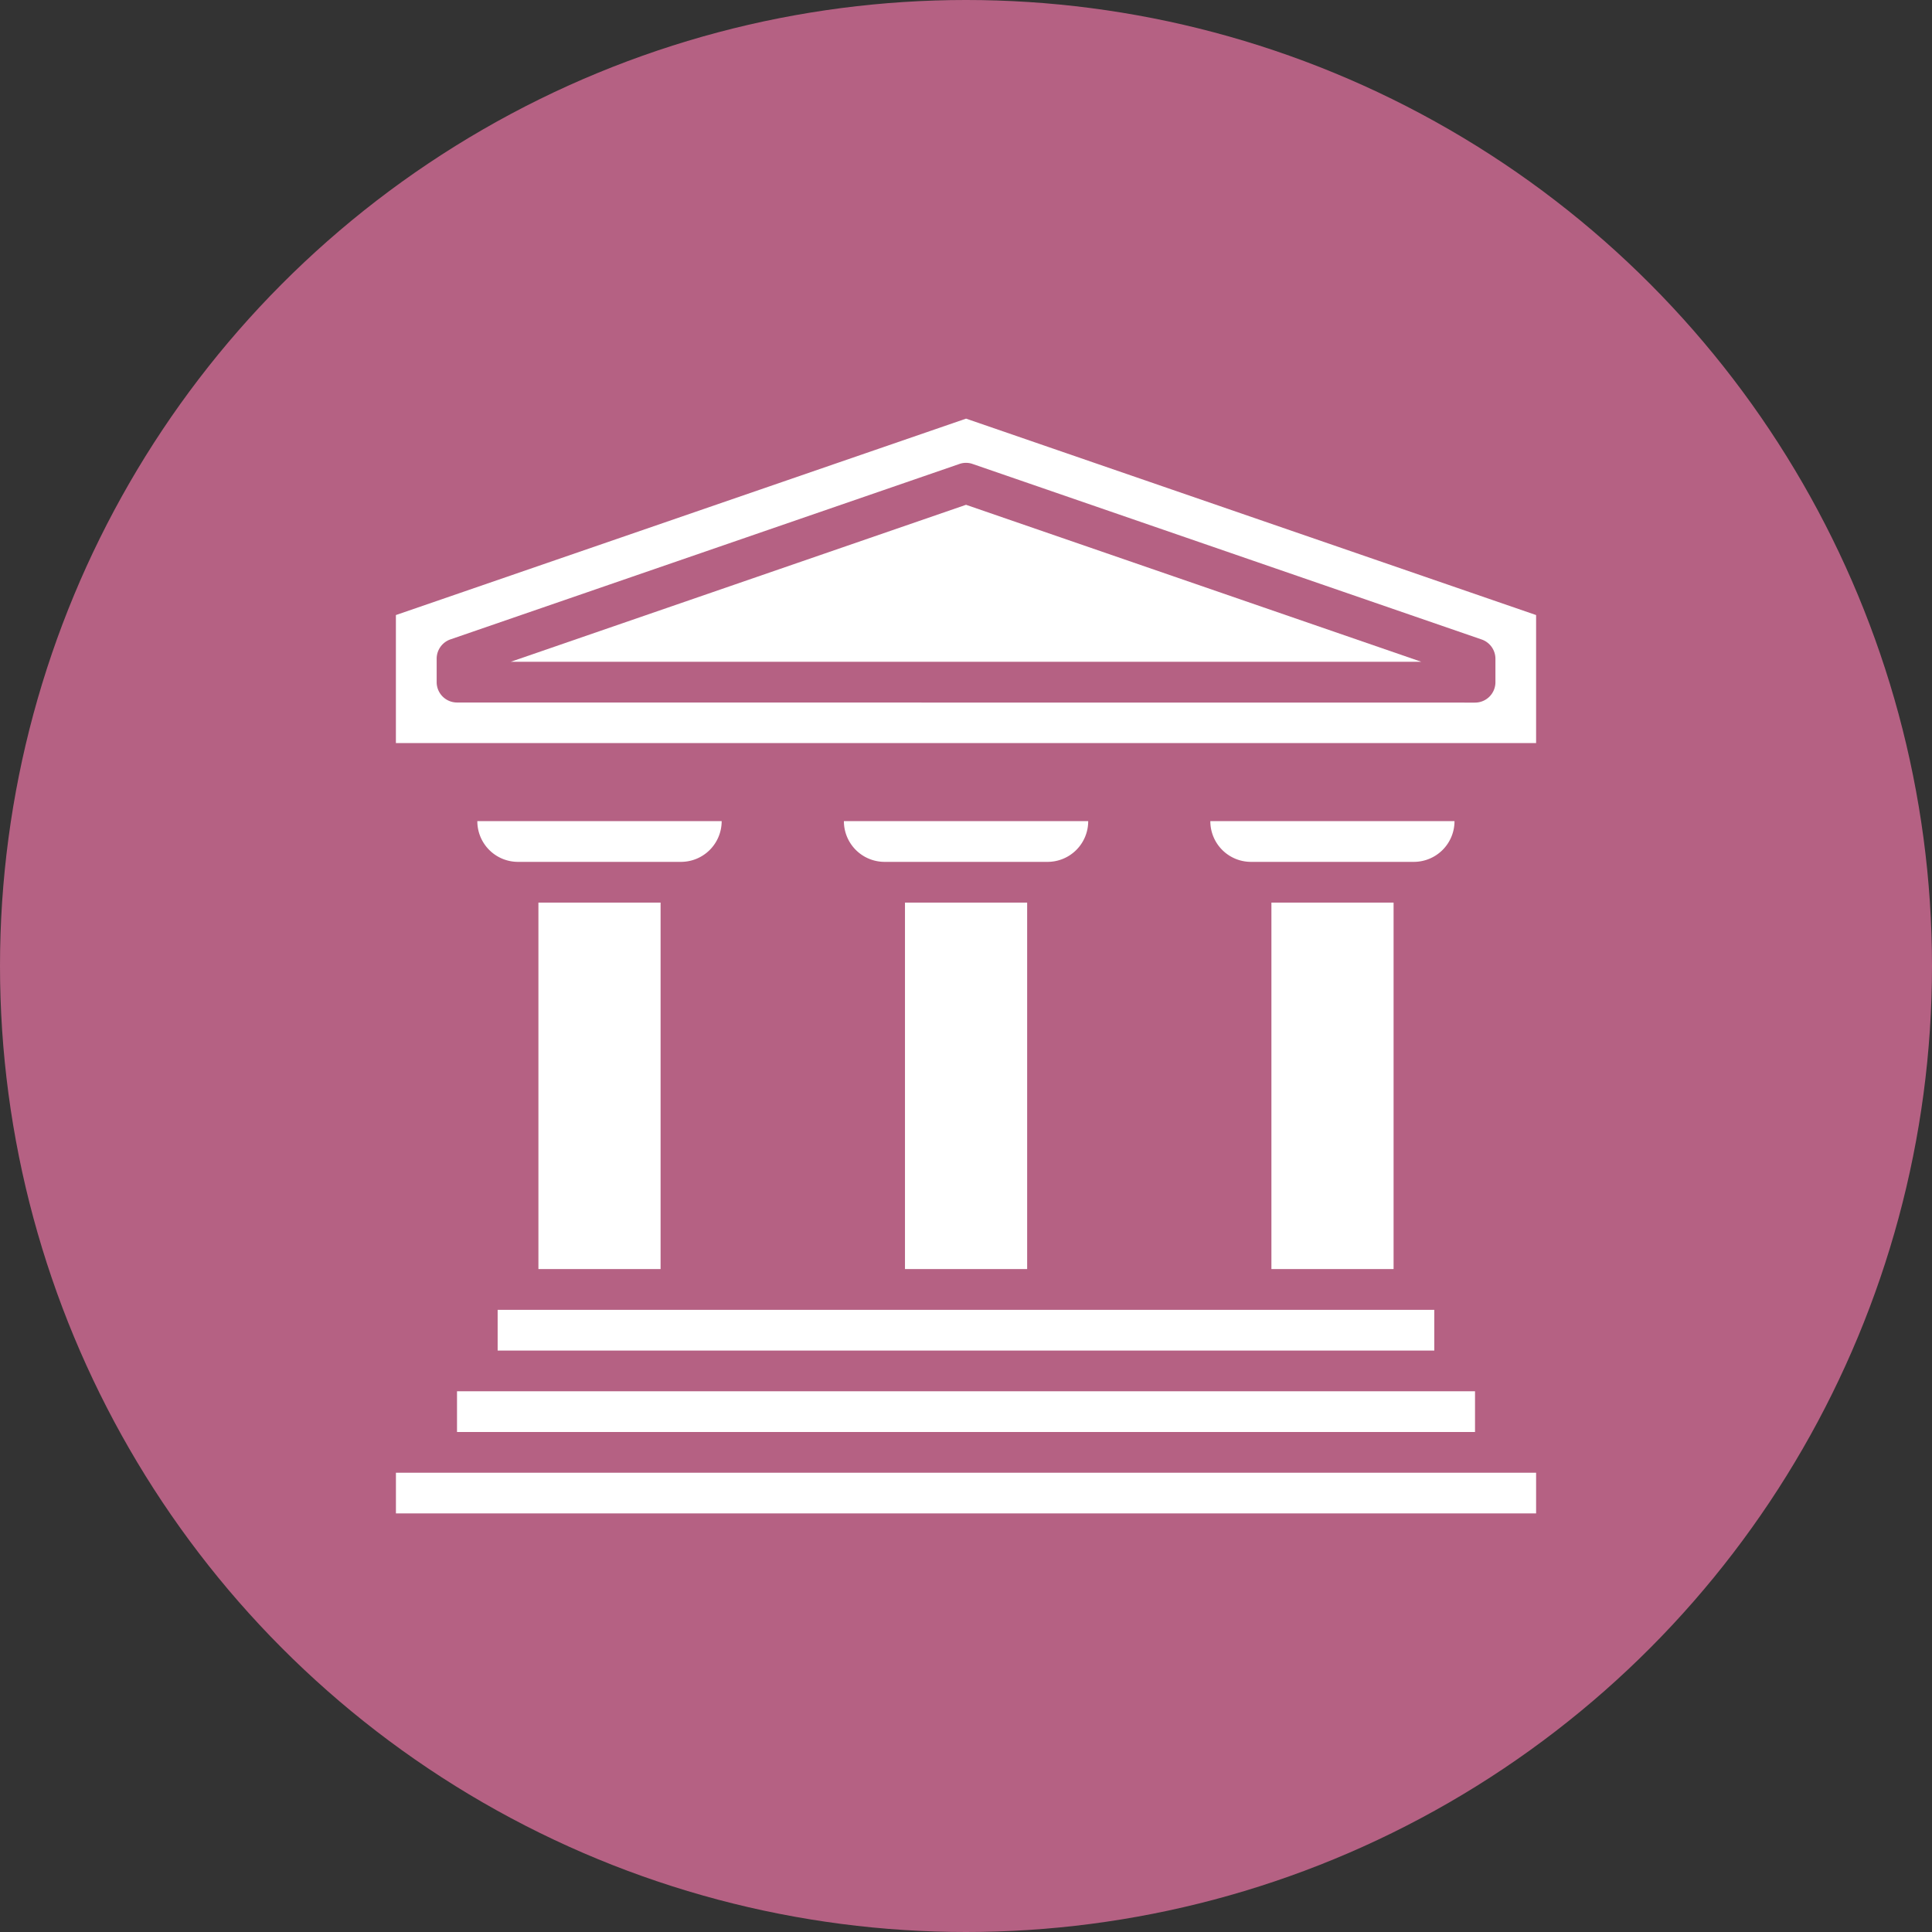
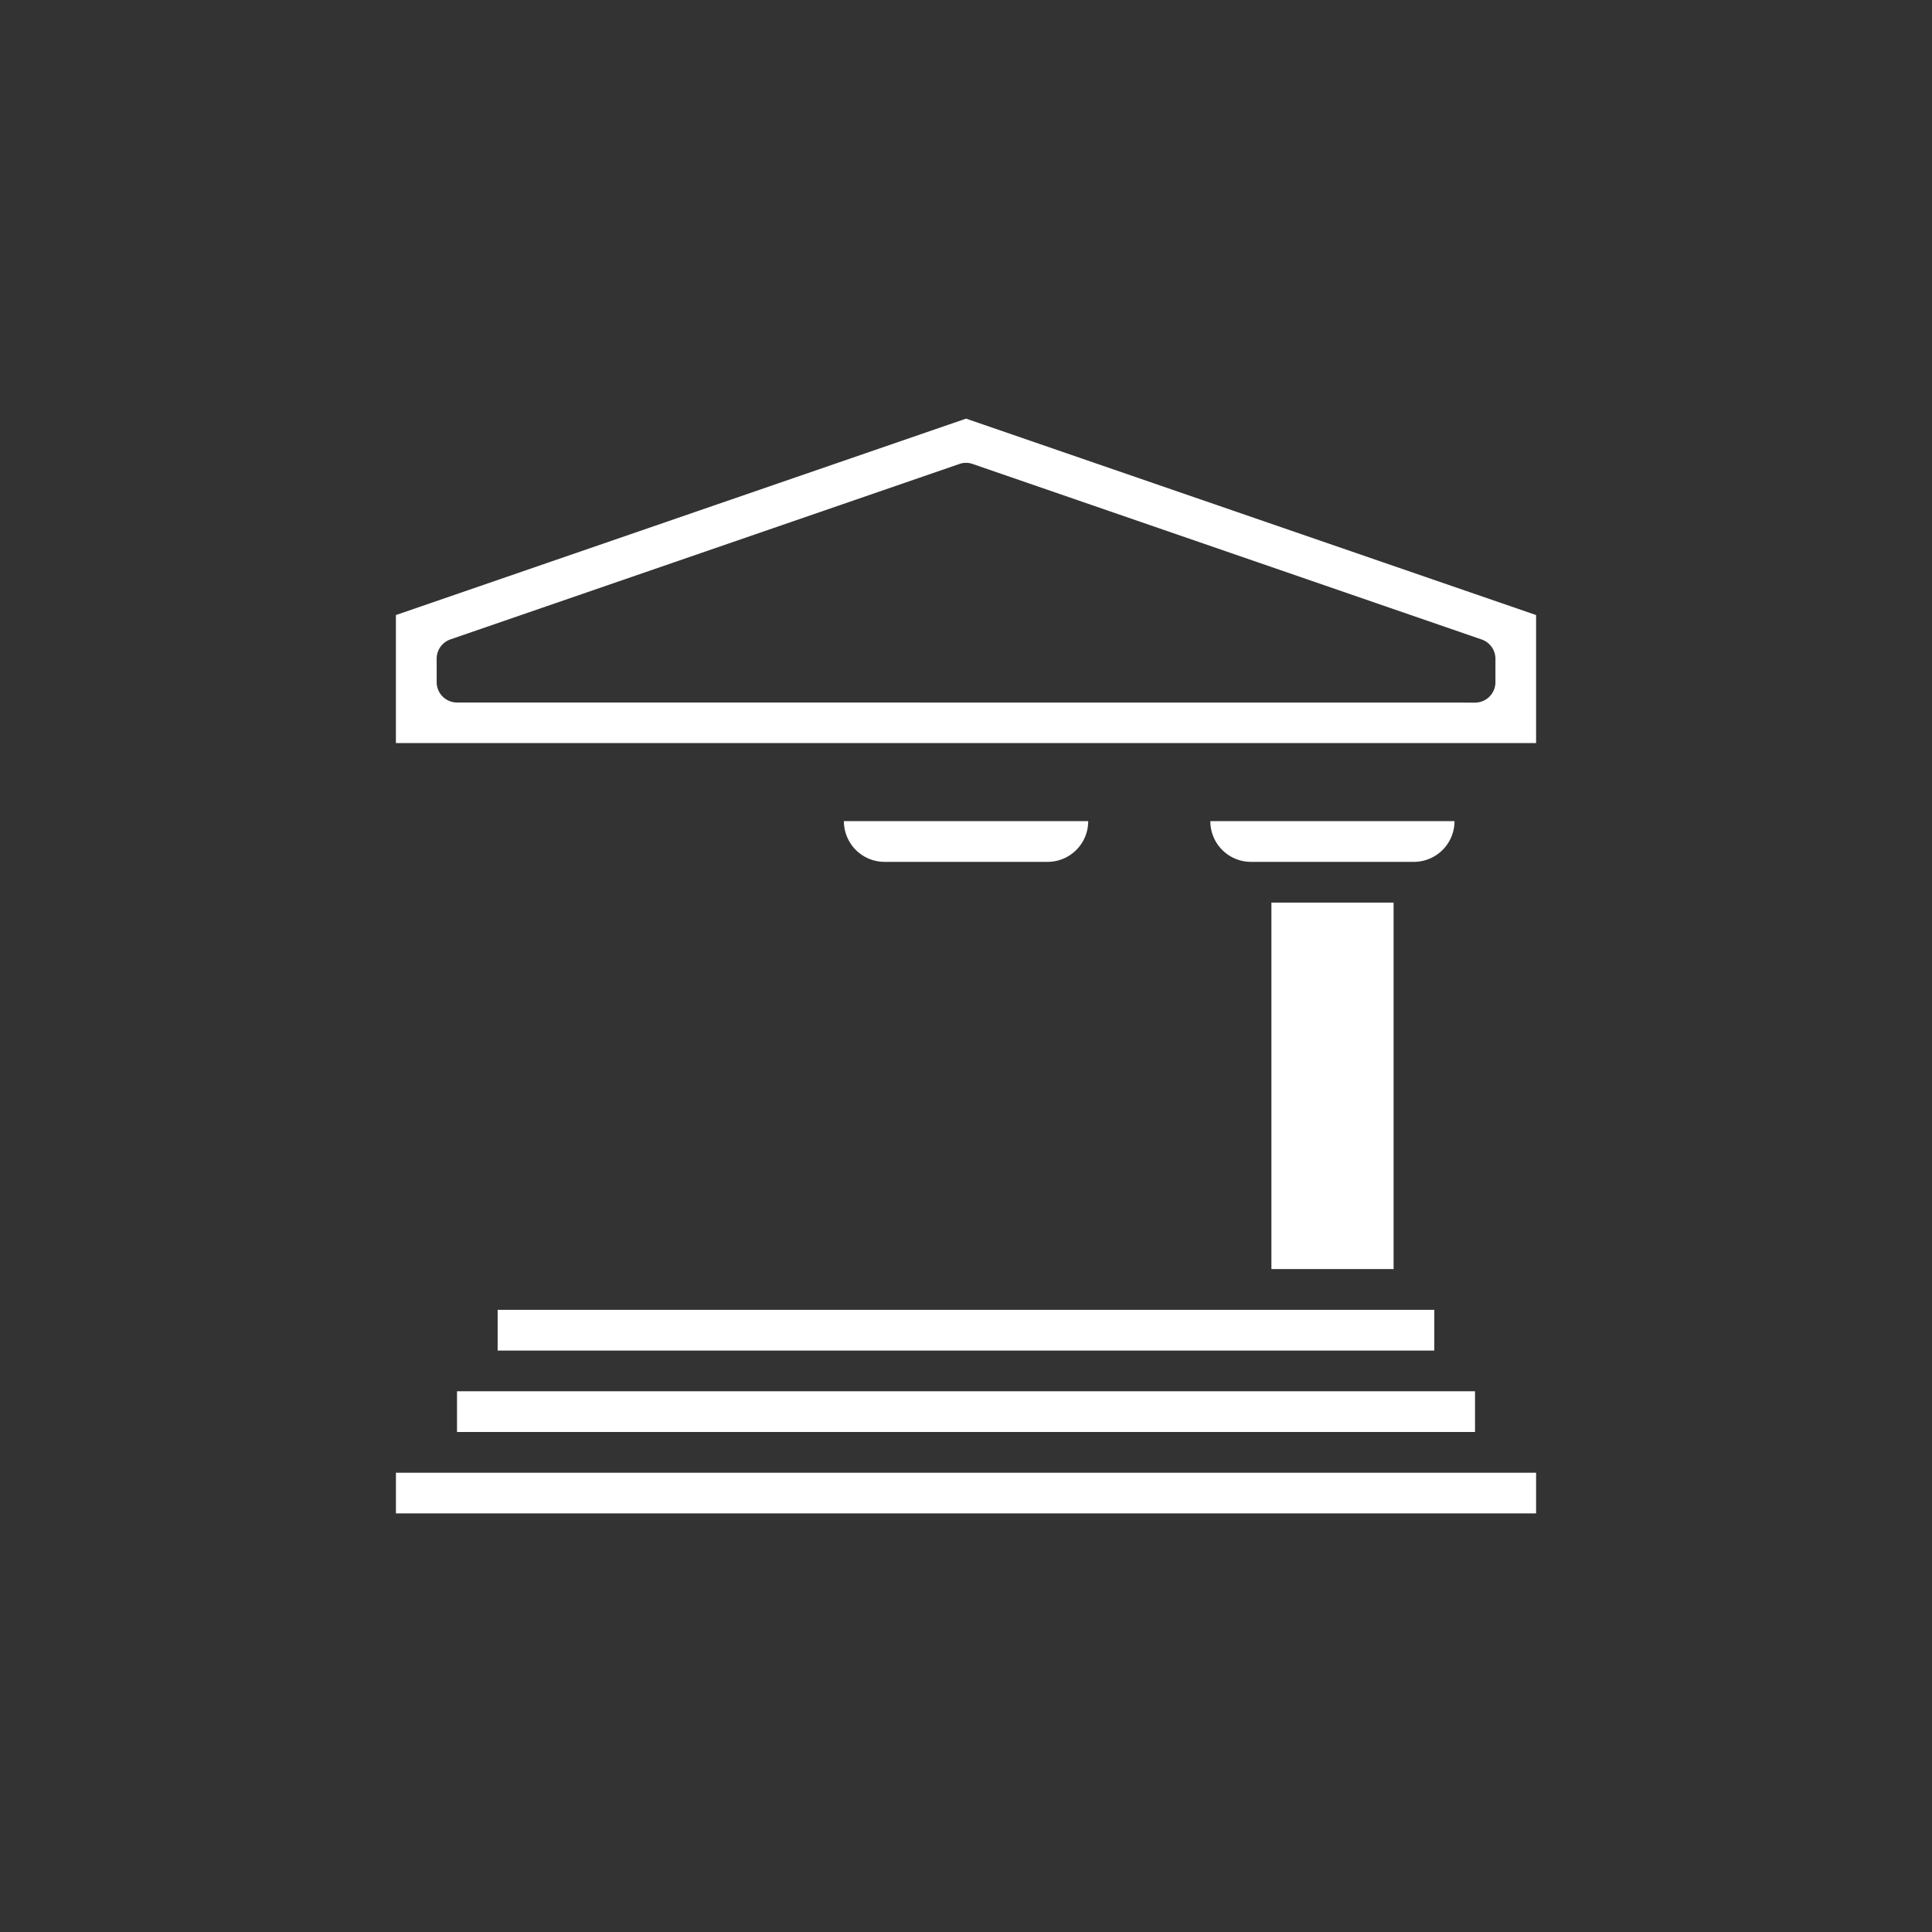
<svg xmlns="http://www.w3.org/2000/svg" width="60" height="60" viewBox="0 0 60 60">
  <rect x="0" y="0" width="60" height="60" fill="#333333" stroke="none" />
  <defs>
    <clipPath id="clip-path">
      <rect id="Rectangle_6041" data-name="Rectangle 6041" width="35.41" height="33.999" fill="none" />
    </clipPath>
  </defs>
  <g id="Group_32661" data-name="Group 32661" transform="translate(-801 -5069)">
-     <circle id="Ellipse_2008" data-name="Ellipse 2008" cx="30" cy="30" r="30" transform="translate(801 5069)" fill="#b56183" />
    <g id="Group_32641" data-name="Group 32641" transform="translate(813.295 5082.001)">
-       <path id="Path_46189" data-name="Path 46189" d="M16.768,1.972,2.629,6.847H30.906Z" transform="translate(0.938 0.704)" fill="#fff" />
-       <rect id="Rectangle_6035" data-name="Rectangle 6035" width="3.794" height="11.381" transform="translate(15.81 15.03)" fill="#fff" />
      <rect id="Rectangle_6036" data-name="Rectangle 6036" width="3.794" height="11.381" transform="translate(27.19 15.03)" fill="#fff" />
-       <rect id="Rectangle_6037" data-name="Rectangle 6037" width="3.794" height="11.381" transform="translate(4.426 15.03)" fill="#fff" />
      <rect id="Rectangle_6038" data-name="Rectangle 6038" width="29.088" height="1.265" transform="translate(3.16 27.677)" fill="#fff" />
      <rect id="Rectangle_6039" data-name="Rectangle 6039" width="31.615" height="1.265" transform="translate(1.898 30.206)" fill="#fff" />
      <rect id="Rectangle_6040" data-name="Rectangle 6040" width="35.409" height="1.263" transform="translate(0.001 32.736)" fill="#fff" />
      <g id="Group_32640" data-name="Group 32640" transform="translate(0 0)">
        <g id="Group_32639" data-name="Group 32639" clip-path="url(#clip-path)">
          <path id="Path_46190" data-name="Path 46190" d="M17.707,0,0,6.1v3.976H35.41V6.1ZM1.9,8.816a.633.633,0,0,1-.634-.631V7.456a.635.635,0,0,1,.427-.6L17.5,1.408a.617.617,0,0,1,.411,0L33.72,6.859a.635.635,0,0,1,.427.6v.729a.634.634,0,0,1-.635.631Z" transform="translate(0 0)" fill="#fff" />
-           <path id="Path_46191" data-name="Path 46191" d="M9.452,9.212H1.864a1.263,1.263,0,0,0,1.265,1.265H8.187A1.264,1.264,0,0,0,9.452,9.212" transform="translate(0.665 3.288)" fill="#fff" />
          <path id="Path_46192" data-name="Path 46192" d="M17.84,9.212H10.253a1.264,1.264,0,0,0,1.263,1.265h5.06A1.262,1.262,0,0,0,17.84,9.212" transform="translate(3.66 3.288)" fill="#fff" />
          <path id="Path_46193" data-name="Path 46193" d="M26.228,9.212H18.64A1.263,1.263,0,0,0,19.9,10.477h5.06a1.264,1.264,0,0,0,1.263-1.265" transform="translate(6.653 3.288)" fill="#fff" />
        </g>
      </g>
    </g>
  </g>
</svg>